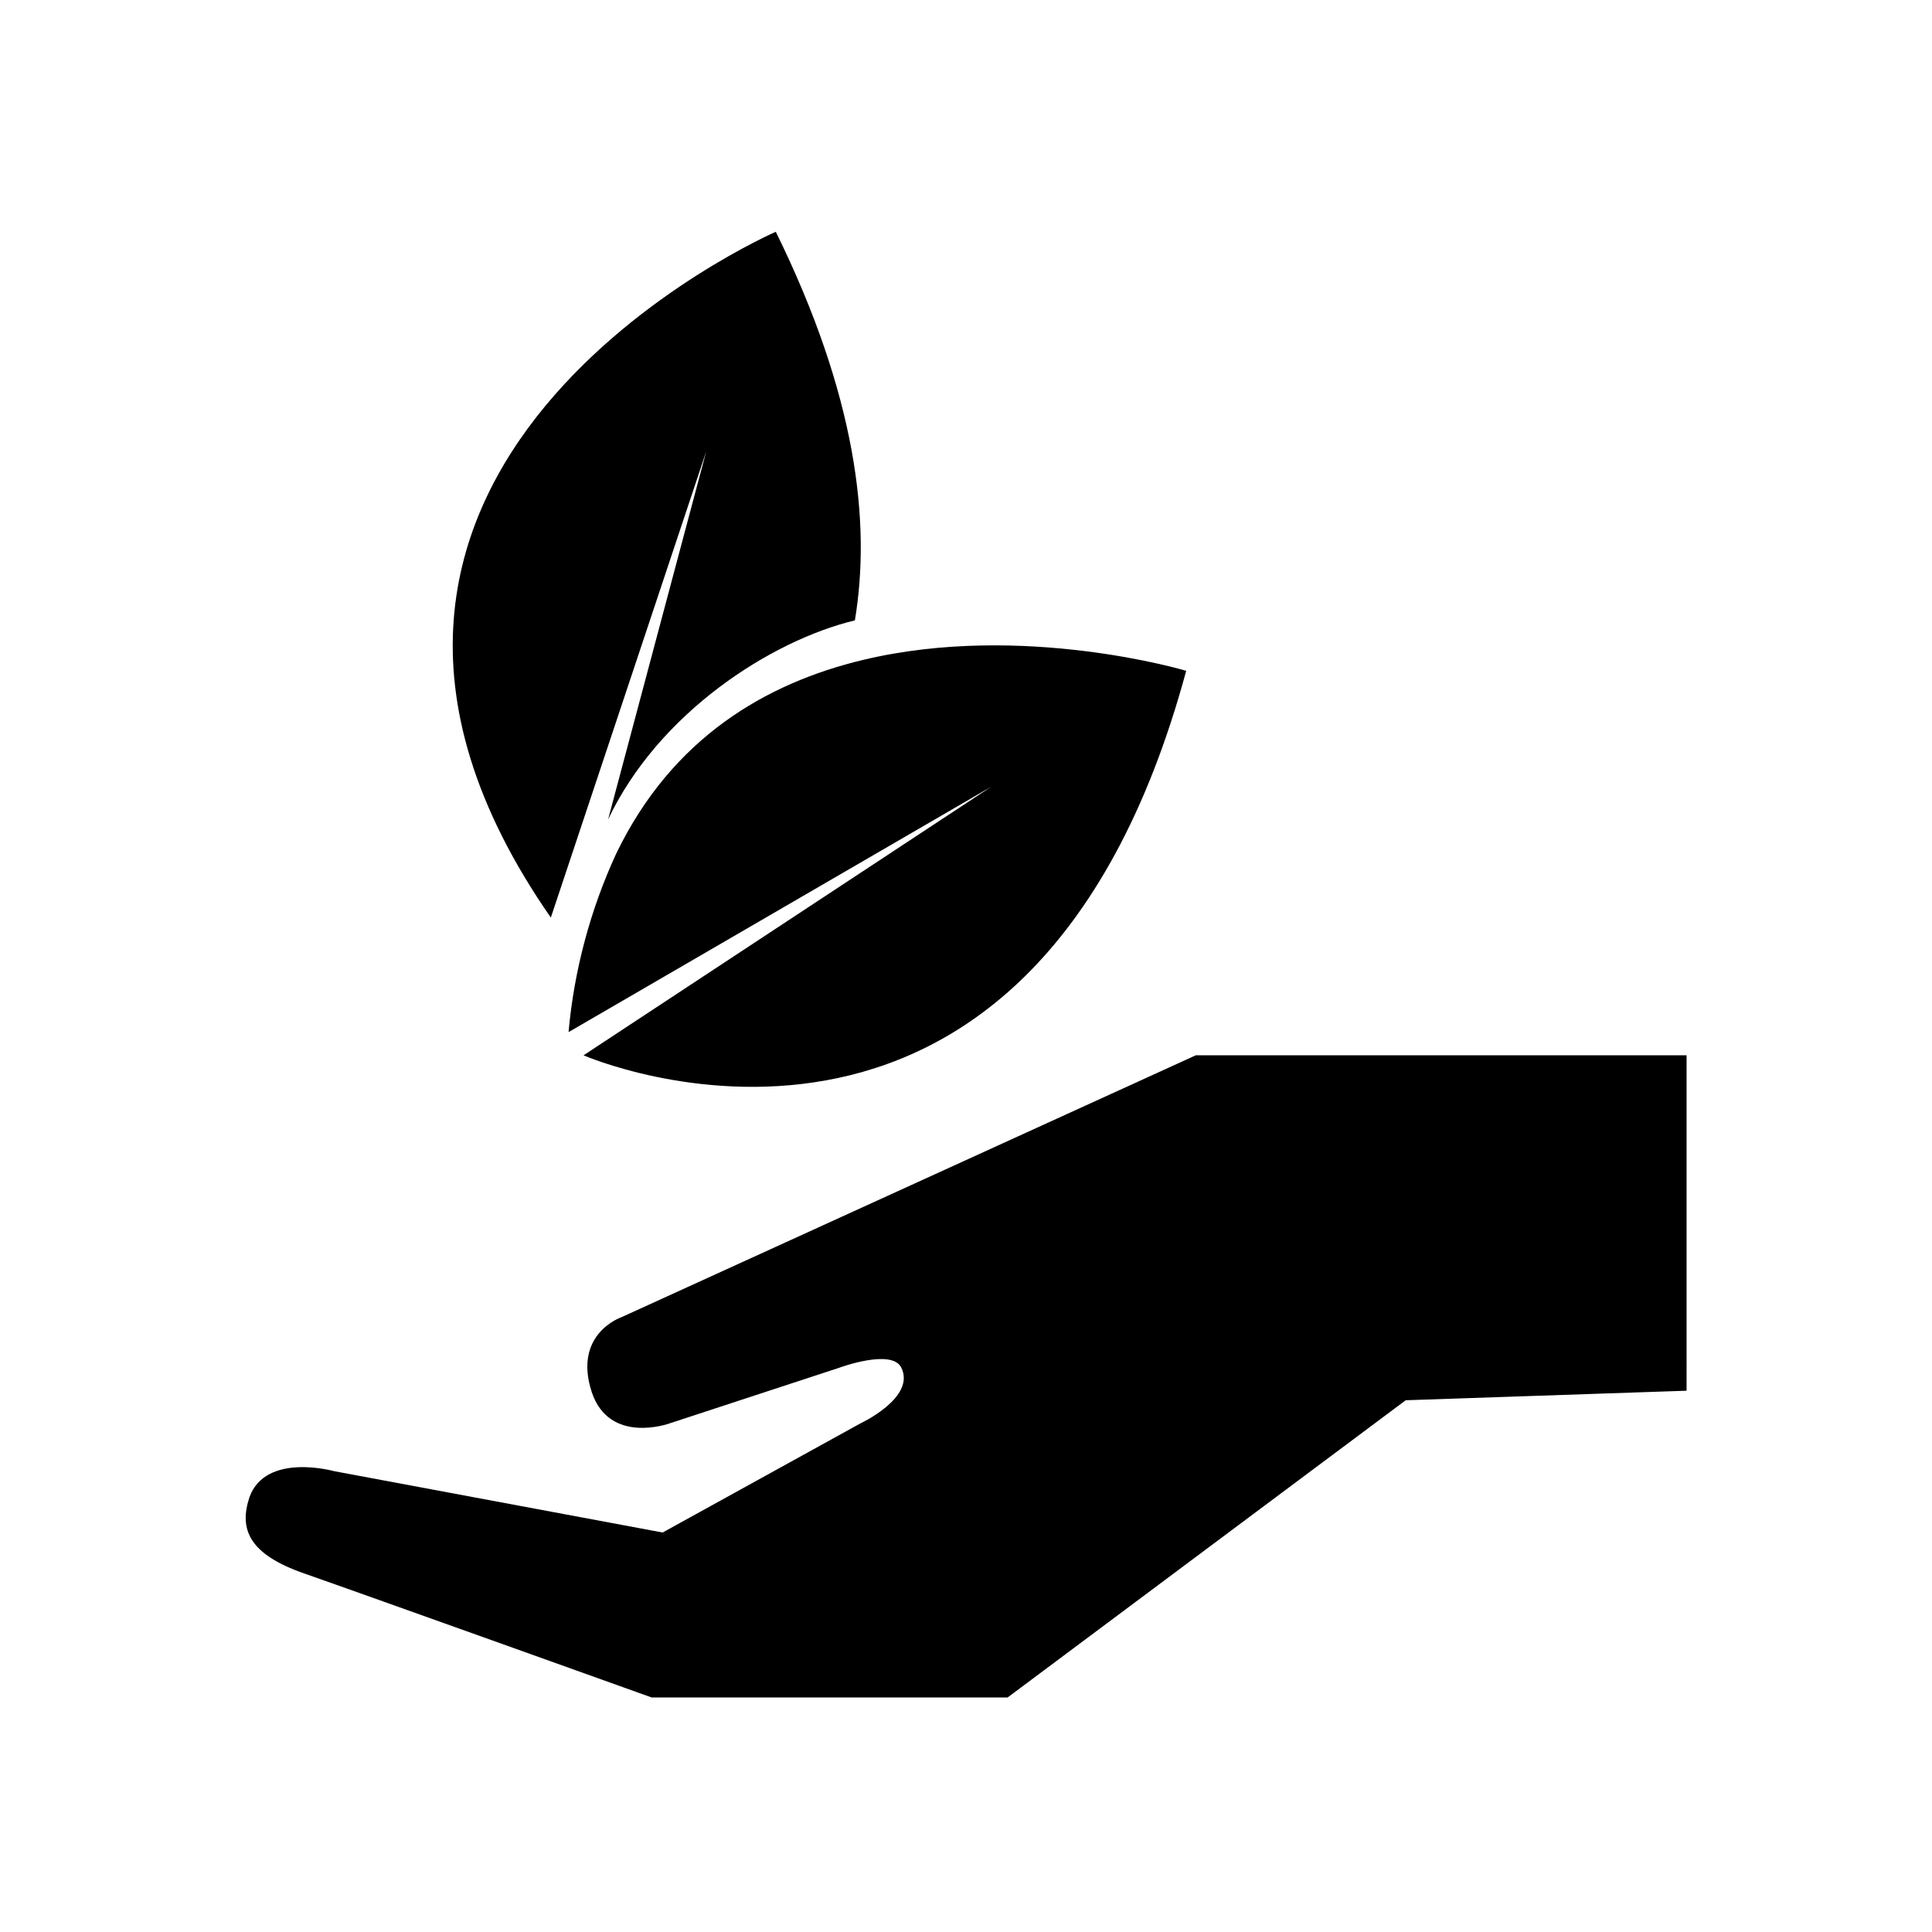
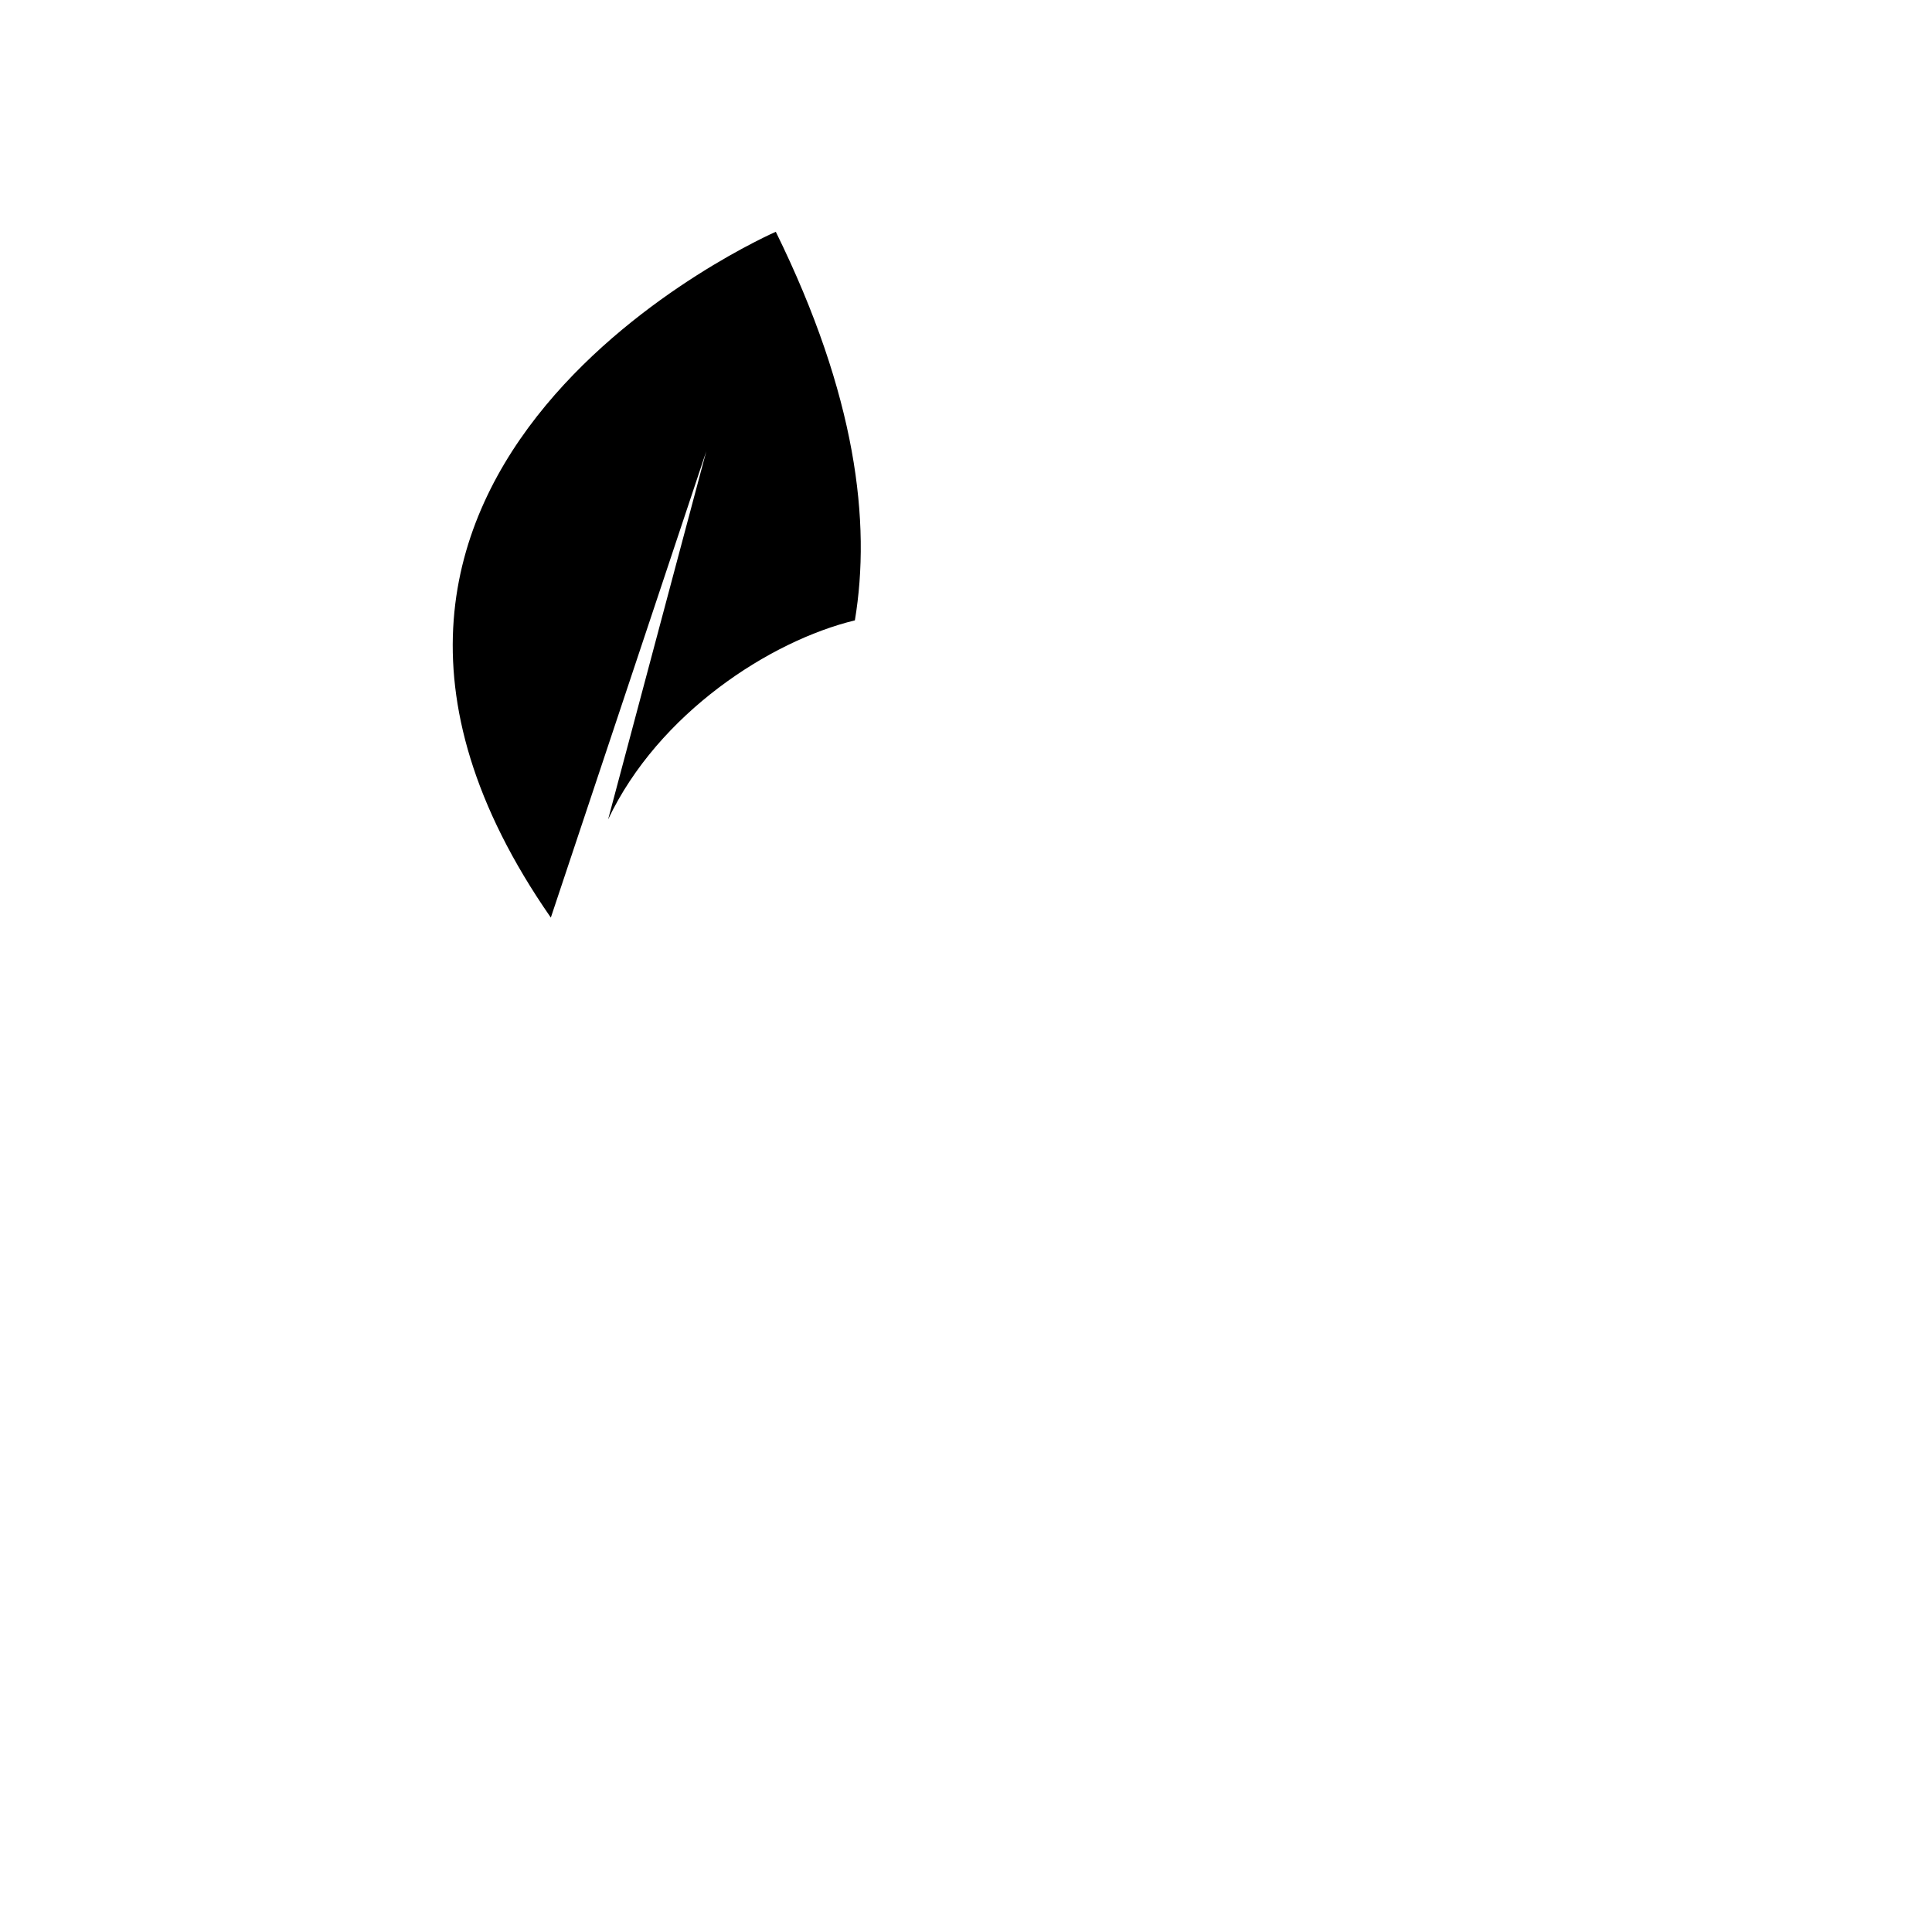
<svg xmlns="http://www.w3.org/2000/svg" id="Layer_1" x="0px" y="0px" viewBox="0 0 141.7 141.7" style="enable-background:new 0 0 141.7 141.7;" xml:space="preserve">
  <title>Untitled-1</title>
  <g>
    <g>
      <g>
        <g>
-           <path d="M45.6,96.6c0,0-3.6,1.2-2.2,5.5c1.3,3.9,5.7,2.3,5.7,2.3l12.5-4.1c0,0,3.8-1.4,4.5,0c1.1,2.2-3,4.1-3,4.1l-14.5,8 l-24.1-4.5c0,0-5-1.4-6.2,1.9c-0.8,2.4,0,4.2,4,5.6c4.3,1.5,25.5,9.1,25.5,9.1h26.1l29.2-21.8l20.6-0.7V77.4h-36L45.6,96.6z" />
          <path d="M56.9,17c5.9,12,7,21.3,5.8,28.5c-6.2,1.5-14.4,6.8-18.1,14.6l7.2-27L40.4,67.3C17.4,34.2,56.9,17,56.9,17" />
-           <path d="M42.8,77.4l29.9-19.7L41.7,75.7c0.4-4.5,1.6-9,3.5-13.1c4.1-8.5,11-12.5,18.1-14.2C75,45.6,87,49.2,87,49.2 C75.5,91.7,42.8,77.4,42.8,77.4" />
        </g>
      </g>
    </g>
  </g>
</svg>